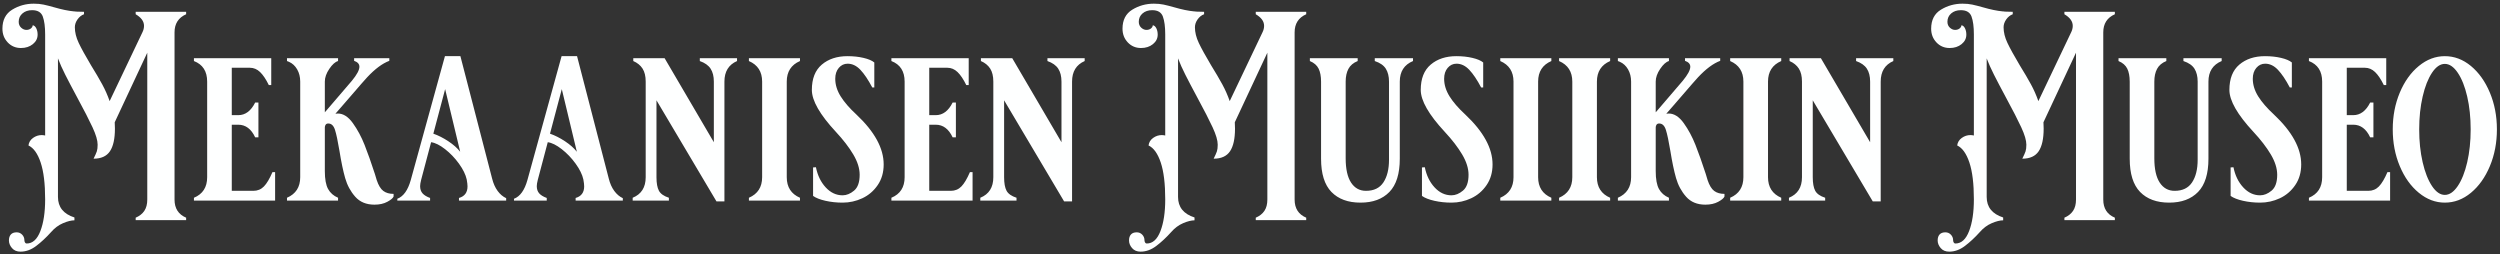
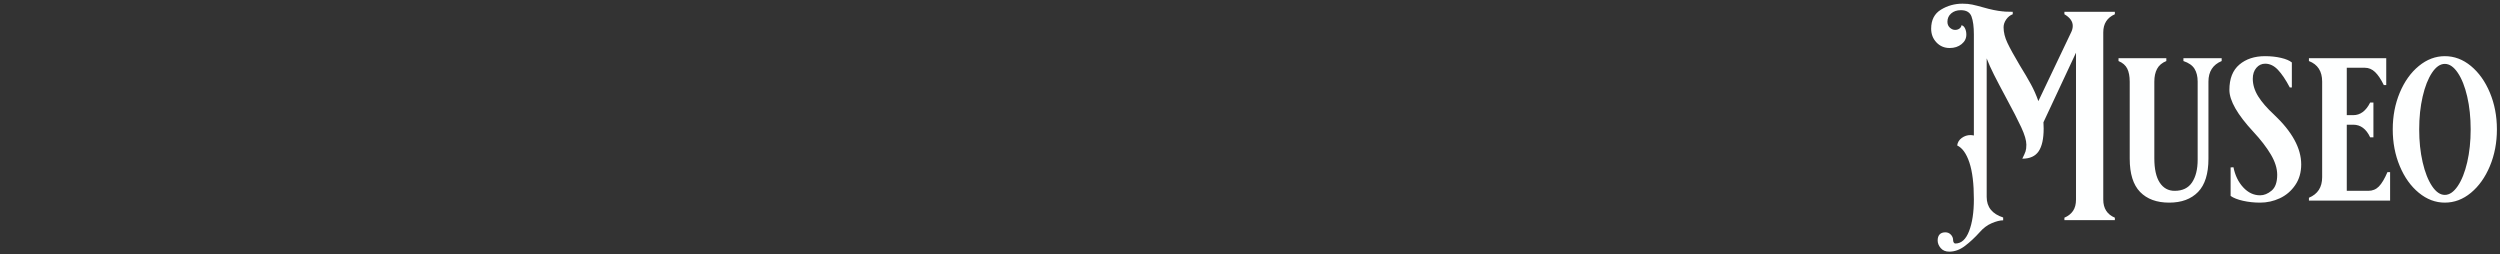
<svg xmlns="http://www.w3.org/2000/svg" width="100%" height="100%" viewBox="0 0 2509 255" version="1.1" xml:space="preserve" style="fill-rule:evenodd;clip-rule:evenodd;stroke-linejoin:round;stroke-miterlimit:2;">
  <rect x="0" y="0" width="2509" height="255" fill="#333333" stroke="none" />
  <g id="MMM-varjoitettu-teksti">
-     <path d="M2.435,28.798c0,-8.711 3.267,-15.074 9.8,-19.089c6.534,-4.016 13.748,-6.023 21.642,-6.023c3.675,-0 6.942,0.306 9.8,0.919c2.858,0.612 6.465,1.531 10.821,2.756c7.486,2.178 14.087,3.539 19.804,4.083c0.953,0 1.565,0.068 1.838,0.204c1.633,0.136 4.355,0.204 8.166,0.204l0,2.45c-2.586,0.953 -4.764,2.689 -6.533,5.207c-1.77,2.518 -2.654,5.138 -2.654,7.86c-0,5.036 1.293,10.277 3.879,15.721c2.586,5.444 6.669,12.862 12.25,22.254c4.628,7.486 8.405,13.918 11.331,19.294c2.927,5.376 5.411,10.991 7.452,16.844l32.871,-69.009c1.089,-2.177 1.633,-4.355 1.633,-6.533c0,-4.492 -2.79,-8.371 -8.37,-11.638l-0,-2.45l50.633,0l-0,2.45c-7.758,3.403 -11.638,9.46 -11.638,18.171l0,167.825c0,8.848 3.88,14.904 11.638,18.171l-0,2.45l-50.633,0l-0,-2.45c3.811,-1.633 6.703,-3.913 8.677,-6.839c1.973,-2.927 2.96,-6.704 2.96,-11.332l0,-147.408l-32.667,69.825c0.137,1.361 0.205,3.471 0.205,6.329c-0,10.208 -1.668,17.797 -5.003,22.765c-3.334,4.968 -8.813,7.452 -16.435,7.452c1.633,-3.267 2.722,-5.717 3.267,-7.35c0.544,-1.634 0.816,-3.879 0.816,-6.738c0,-4.219 -1.701,-10.004 -5.104,-17.354c-3.403,-7.35 -8.575,-17.422 -15.516,-30.217c-4.9,-9.119 -8.848,-16.639 -11.842,-22.56c-2.995,-5.921 -5.445,-11.399 -7.35,-16.435l-0,139.037c-0,10.208 5.512,17.082 16.537,20.621l0,2.858c-3.13,0 -6.941,0.953 -11.433,2.859c-4.492,1.905 -8.507,4.9 -12.046,8.983c-4.9,5.444 -9.868,10.072 -14.904,13.883c-5.036,3.811 -10.276,5.717 -15.721,5.717c-3.675,-0 -6.533,-1.191 -8.575,-3.573c-2.041,-2.382 -3.062,-4.934 -3.062,-7.656c-0,-2.586 0.646,-4.594 1.939,-6.023c1.293,-1.429 3.233,-2.144 5.819,-2.144c2.178,0 4.015,0.783 5.513,2.348c1.497,1.565 2.245,3.437 2.245,5.615c0,0.816 0.205,1.565 0.613,2.245c0.408,0.681 0.953,1.021 1.633,1.021c5.989,0 10.583,-4.151 13.781,-12.454c3.199,-8.303 4.798,-18.919 4.798,-31.85c0,-15.653 -1.497,-27.971 -4.491,-36.954c-2.995,-8.983 -7.078,-14.7 -12.25,-17.15c0.408,-3.131 1.939,-5.649 4.593,-7.554c2.655,-1.906 5.547,-2.859 8.678,-2.859c0.952,0 2.109,0.137 3.47,0.409l0,-101.471c0,-7.622 -0.782,-13.577 -2.348,-17.865c-1.565,-4.287 -5.138,-6.431 -10.718,-6.431c-3.947,0 -7.18,1.089 -9.698,3.267c-2.518,2.178 -3.777,4.968 -3.777,8.371c-0,2.45 0.816,4.423 2.45,5.92c1.633,1.498 3.403,2.246 5.308,2.246c1.633,0 3.063,-0.442 4.288,-1.327c1.225,-0.884 1.905,-2.007 2.041,-3.369c1.497,0.273 2.688,1.328 3.573,3.165c0.885,1.838 1.327,3.913 1.327,6.227c0,3.811 -1.599,7.01 -4.798,9.596c-3.198,2.586 -7.18,3.879 -11.943,3.879c-5.309,0 -9.732,-1.871 -13.271,-5.614c-3.539,-3.743 -5.309,-8.337 -5.309,-13.782Zm375.63,151.9c1.769,5.309 3.981,8.95 6.635,10.923c2.654,1.974 6.091,2.961 10.31,2.961l0,2.654c-0.68,1.633 -2.79,3.403 -6.329,5.308c-3.539,1.906 -7.826,2.858 -12.862,2.858c-8.167,0 -14.598,-2.654 -19.294,-7.962c-4.696,-5.308 -8.065,-11.535 -10.106,-18.681c-2.042,-7.146 -3.947,-16.232 -5.717,-27.257c-1.633,-9.8 -3.13,-16.843 -4.492,-21.131c-1.361,-4.287 -3.607,-6.431 -6.737,-6.431c-1.225,-0 -2.11,0.408 -2.654,1.225c-0.545,0.817 -0.817,1.701 -0.817,2.654l0,43.896c0,8.031 1.089,14.019 3.267,17.967c2.178,3.947 5.512,6.873 10.004,8.779l-0,2.858l-51.246,0l0,-2.858c8.847,-3.811 13.271,-10.685 13.271,-20.621l-0,-95.958c-0,-4.628 -1.021,-8.711 -3.063,-12.25c-2.041,-3.539 -4.763,-6.057 -8.166,-7.555l-2.042,-0.816l0,-2.859l51.246,0l-0,2.859c-2.858,0.816 -5.785,3.437 -8.779,7.86c-2.995,4.424 -4.492,8.677 -4.492,12.761l0,30.829l3.879,-4.492c13.067,-15.108 20.825,-24.16 23.275,-27.154c5.036,-6.125 7.554,-10.821 7.554,-14.088c0,-2.722 -1.769,-4.695 -5.308,-5.92l0,-2.655l35.321,0l-0,2.655c-6.942,2.586 -14.36,8.098 -22.254,16.537c-2.042,2.178 -7.691,8.643 -16.946,19.396c-2.314,2.722 -4.73,5.512 -7.248,8.371c-2.518,2.858 -5.07,5.785 -7.656,8.779c0.544,-0.136 1.361,-0.204 2.45,-0.204c5.444,-0 10.48,3.232 15.108,9.698c4.628,6.465 8.541,13.747 11.74,21.846c3.198,8.098 6.635,17.796 10.31,29.093l1.838,6.125Zm472.654,-116.783c-3.539,-0 -6.5,1.395 -8.882,4.185c-2.381,2.791 -3.572,6.432 -3.572,10.923c-0,5.989 1.803,11.876 5.41,17.661c3.607,5.784 8.881,11.875 15.823,18.273c18.239,17.15 27.358,33.823 27.358,50.02c0,8.031 -2.007,14.973 -6.023,20.825c-4.015,5.853 -9.153,10.243 -15.414,13.169c-6.261,2.927 -12.863,4.39 -19.804,4.39c-5.989,-0 -11.706,-0.613 -17.15,-1.838c-5.445,-1.225 -9.596,-2.858 -12.455,-4.9l0,-28.583l2.859,-0.204c1.633,8.166 4.9,14.904 9.8,20.212c4.9,5.309 10.548,7.963 16.946,7.963c3.947,-0 7.792,-1.565 11.535,-4.696c3.743,-3.131 5.615,-8.439 5.615,-15.925c-0,-6.397 -2.144,-13.203 -6.432,-20.417c-4.287,-7.214 -10.106,-14.768 -17.456,-22.662c-16.061,-17.286 -24.092,-31.306 -24.092,-42.059c0,-11.297 3.335,-19.77 10.005,-25.418c6.669,-5.649 15.244,-8.473 25.725,-8.473c5.852,-0 11.229,0.578 16.129,1.735c4.9,1.157 8.507,2.688 10.821,4.594l-0,25.112l-2.042,0c-4.083,-7.758 -8.065,-13.679 -11.944,-17.762c-3.879,-4.083 -8.132,-6.125 -12.76,-6.125Zm217.233,138.221l-60.229,-101.471l-0,77.175c-0,5.989 0.817,10.515 2.45,13.577c1.633,3.063 4.968,5.41 10.004,7.044l0,2.858l-36.342,0l0,-2.858c8.712,-3.539 13.067,-10.413 13.067,-20.621l0,-95.958c0,-5.445 -1.055,-9.8 -3.165,-13.067c-2.109,-3.267 -5.206,-5.785 -9.289,-7.554l-0,-2.859l31.442,0l49.408,84.321l-0,-60.841c-0,-5.309 -1.089,-9.63 -3.267,-12.965c-2.178,-3.335 -5.784,-5.887 -10.821,-7.656l0,-2.859l37.363,0l-0,2.859c-8.439,3.675 -12.658,10.548 -12.658,20.621l-0,120.254l-7.963,-0Zm-348.883,-0l-60.229,-101.471l-0,77.175c-0,5.989 0.816,10.515 2.45,13.577c1.633,3.063 4.968,5.41 10.004,7.044l-0,2.858l-36.342,0l0,-2.858c8.711,-3.539 13.067,-10.413 13.067,-20.621l-0,-95.958c-0,-5.445 -1.055,-9.8 -3.165,-13.067c-2.11,-3.267 -5.206,-5.785 -9.289,-7.554l-0,-2.859l31.441,0l49.409,84.321l-0,-60.841c-0,-5.309 -1.089,-9.63 -3.267,-12.965c-2.178,-3.335 -5.785,-5.887 -10.821,-7.656l0,-2.859l37.363,0l-0,2.859c-8.439,3.675 -12.659,10.548 -12.659,20.621l0,120.254l-7.962,-0Zm32.546,-3.675c8.847,-3.811 13.27,-10.685 13.27,-20.621l0,-95.958c0,-9.936 -4.423,-16.81 -13.27,-20.621l-0,-2.859l51.245,0l0,2.859c-8.847,3.811 -13.27,10.685 -13.27,20.621l-0,95.958c-0,9.936 4.423,16.81 13.27,20.621l0,2.858l-51.245,0l-0,-2.858Zm143,2.858l-0,-2.858c8.847,-3.675 13.27,-10.549 13.27,-20.621l0,-95.958c0,-10.345 -4.423,-17.218 -13.27,-20.621l-0,-2.859l77.583,0l-0,26.95l-2.45,0c-2.858,-5.852 -5.785,-10.208 -8.779,-13.066c-2.995,-2.859 -6.397,-4.288 -10.209,-4.288l-18.17,0l-0,47.571l6.533,0c7.078,0 12.726,-4.219 16.946,-12.658l3.266,-0l0,34.912l-3.266,0c-3.947,-8.439 -9.596,-12.658 -16.946,-12.658l-6.533,-0l-0,66.354l21.641,0c4.22,0 7.759,-1.463 10.617,-4.389c2.858,-2.927 5.717,-7.725 8.575,-14.394l2.654,-0l0,28.583l-81.462,0Zm-699.975,0l-0,-2.858c8.847,-3.675 13.27,-10.549 13.27,-20.621l0,-95.958c0,-10.345 -4.423,-17.218 -13.27,-20.621l-0,-2.859l77.583,0l-0,26.95l-2.45,0c-2.858,-5.852 -5.785,-10.208 -8.779,-13.066c-2.995,-2.859 -6.397,-4.288 -10.209,-4.288l-18.17,0l-0,47.571l6.533,0c7.078,0 12.726,-4.219 16.946,-12.658l3.266,-0l0,34.912l-3.266,0c-3.947,-8.439 -9.596,-12.658 -16.946,-12.658l-6.533,-0l-0,66.354l21.641,0c4.22,0 7.759,-1.463 10.617,-4.389c2.858,-2.927 5.717,-7.725 8.575,-14.394l2.654,-0l0,28.583l-81.462,0Zm313.358,0l-47.367,0l0,-2.654c5.717,-1.633 8.575,-5.513 8.575,-11.638c0,-1.633 -0.272,-3.947 -0.816,-6.941c-1.089,-4.9 -3.675,-10.174 -7.759,-15.823c-4.083,-5.649 -8.745,-10.515 -13.985,-14.598c-5.24,-4.083 -9.902,-6.397 -13.986,-6.942l-10.004,37.771c-0.68,2.722 -1.021,4.832 -1.021,6.329c0,2.995 0.817,5.411 2.45,7.248c1.634,1.838 4.152,3.369 7.555,4.594l-0,2.654l-32.871,0l-0,-1.837c6.125,-2.314 10.616,-8.575 13.475,-18.784l34.3,-124.337l15.516,-0l31.85,122.908c1.225,4.9 3.063,9.018 5.513,12.352c2.45,3.335 5.308,5.751 8.575,7.248l-0,2.45Zm117.071,0l-47.367,0l0,-2.654c5.717,-1.633 8.575,-5.513 8.575,-11.638c0,-1.633 -0.272,-3.947 -0.817,-6.941c-1.088,-4.9 -3.675,-10.174 -7.758,-15.823c-4.083,-5.649 -8.745,-10.515 -13.985,-14.598c-5.241,-4.083 -9.902,-6.397 -13.986,-6.942l-10.004,37.771c-0.68,2.722 -1.021,4.832 -1.021,6.329c0,2.995 0.817,5.411 2.45,7.248c1.634,1.838 4.152,3.369 7.554,4.594l0,2.654l-32.87,0l-0,-1.837c6.125,-2.314 10.616,-8.575 13.475,-18.784l34.3,-124.337l15.516,-0l31.85,122.908c1.225,4.9 3.063,9.018 5.513,12.352c2.45,3.335 5.308,5.751 8.575,7.248l-0,2.45Zm-73.092,-67.171c5.036,1.77 10.072,4.322 15.108,7.657c5.037,3.334 8.984,6.839 11.842,10.514l-15.108,-62.883l-11.842,44.712Zm-117.071,0c5.036,1.77 10.072,4.322 15.109,7.657c5.036,3.334 8.983,6.839 11.841,10.514l-15.108,-62.883l-11.842,44.712Z" style="fill:#feffff;fill-rule:nonzero;" />
-     <path d="M1126.55,28.798c-0,-8.711 3.267,-15.074 9.8,-19.089c6.533,-4.016 13.747,-6.023 21.642,-6.023c3.675,-0 6.941,0.306 9.8,0.919c2.858,0.612 6.465,1.531 10.82,2.756c7.487,2.178 14.088,3.539 19.805,4.083c0.952,0 1.565,0.068 1.837,0.204c1.633,0.136 4.356,0.204 8.167,0.204l-0,2.45c-2.586,0.953 -4.764,2.689 -6.534,5.207c-1.769,2.518 -2.654,5.138 -2.654,7.86c0,5.036 1.293,10.277 3.879,15.721c2.587,5.444 6.67,12.862 12.25,22.254c4.628,7.486 8.405,13.918 11.332,19.294c2.926,5.376 5.41,10.991 7.452,16.844l32.871,-69.009c1.088,-2.177 1.633,-4.355 1.633,-6.533c-0,-4.492 -2.79,-8.371 -8.371,-11.638l0,-2.45l50.633,0l0,2.45c-7.758,3.403 -11.637,9.46 -11.637,18.171l-0,167.825c-0,8.848 3.879,14.904 11.637,18.171l0,2.45l-50.633,0l0,-2.45c3.811,-1.633 6.704,-3.913 8.677,-6.839c1.974,-2.927 2.961,-6.704 2.961,-11.332l-0,-147.408l-32.667,69.825c0.136,1.361 0.204,3.471 0.204,6.329c0,10.208 -1.667,17.797 -5.002,22.765c-3.335,4.968 -8.813,7.452 -16.435,7.452c1.633,-3.267 2.722,-5.717 3.266,-7.35c0.545,-1.634 0.817,-3.879 0.817,-6.738c-0,-4.219 -1.701,-10.004 -5.104,-17.354c-3.403,-7.35 -8.575,-17.422 -15.517,-30.217c-4.9,-9.119 -8.847,-16.639 -11.842,-22.56c-2.994,-5.921 -5.444,-11.399 -7.35,-16.435l0,139.037c0,10.208 5.513,17.082 16.538,20.621l-0,2.858c-3.131,0 -6.942,0.953 -11.433,2.859c-4.492,1.905 -8.507,4.9 -12.046,8.983c-4.9,5.444 -9.868,10.072 -14.904,13.883c-5.037,3.811 -10.277,5.717 -15.721,5.717c-3.675,-0 -6.534,-1.191 -8.575,-3.573c-2.042,-2.382 -3.063,-4.934 -3.063,-7.656c0,-2.586 0.647,-4.594 1.94,-6.023c1.293,-1.429 3.232,-2.144 5.819,-2.144c2.177,0 4.015,0.783 5.512,2.348c1.497,1.565 2.246,3.437 2.246,5.615c-0,0.816 0.204,1.565 0.612,2.245c0.409,0.681 0.953,1.021 1.634,1.021c5.989,0 10.582,-4.151 13.781,-12.454c3.199,-8.303 4.798,-18.919 4.798,-31.85c-0,-15.653 -1.497,-27.971 -4.492,-36.954c-2.994,-8.983 -7.078,-14.7 -12.25,-17.15c0.409,-3.131 1.94,-5.649 4.594,-7.554c2.654,-1.906 5.547,-2.859 8.677,-2.859c0.953,0 2.11,0.137 3.471,0.409l-0,-101.471c-0,-7.622 -0.783,-13.577 -2.348,-17.865c-1.565,-4.287 -5.138,-6.431 -10.719,-6.431c-3.947,0 -7.18,1.089 -9.698,3.267c-2.518,2.178 -3.777,4.968 -3.777,8.371c0,2.45 0.817,4.423 2.45,5.92c1.634,1.498 3.403,2.246 5.309,2.246c1.633,0 3.062,-0.442 4.287,-1.327c1.225,-0.884 1.906,-2.007 2.042,-3.369c1.497,0.273 2.688,1.328 3.573,3.165c0.884,1.838 1.327,3.913 1.327,6.227c-0,3.811 -1.6,7.01 -4.798,9.596c-3.199,2.586 -7.18,3.879 -11.944,3.879c-5.308,0 -9.732,-1.871 -13.271,-5.614c-3.539,-3.743 -5.308,-8.337 -5.308,-13.782Zm587.183,151.9c1.77,5.309 3.982,8.95 6.636,10.923c2.654,1.974 6.091,2.961 10.31,2.961l0,2.654c-0.68,1.633 -2.79,3.403 -6.329,5.308c-3.539,1.906 -7.826,2.858 -12.863,2.858c-8.166,0 -14.597,-2.654 -19.293,-7.962c-4.696,-5.308 -8.065,-11.535 -10.107,-18.681c-2.041,-7.146 -3.947,-16.232 -5.716,-27.257c-1.634,-9.8 -3.131,-16.843 -4.492,-21.131c-1.361,-4.287 -3.607,-6.431 -6.737,-6.431c-1.225,-0 -2.11,0.408 -2.655,1.225c-0.544,0.817 -0.816,1.701 -0.816,2.654l-0,43.896c-0,8.031 1.089,14.019 3.266,17.967c2.178,3.947 5.513,6.873 10.005,8.779l-0,2.858l-51.246,0l-0,-2.858c8.847,-3.811 13.271,-10.685 13.271,-20.621l-0,-95.958c-0,-4.628 -1.021,-8.711 -3.063,-12.25c-2.042,-3.539 -4.764,-6.057 -8.167,-7.555l-2.041,-0.816l-0,-2.859l51.246,0l-0,2.859c-2.859,0.816 -5.785,3.437 -8.78,7.86c-2.994,4.424 -4.491,8.677 -4.491,12.761l-0,30.829l3.879,-4.492c13.067,-15.108 20.825,-24.16 23.275,-27.154c5.036,-6.125 7.554,-10.821 7.554,-14.088c0,-2.722 -1.769,-4.695 -5.308,-5.92l-0,-2.655l35.321,0l-0,2.655c-6.942,2.586 -14.36,8.098 -22.255,16.537c-2.041,2.178 -7.69,8.643 -16.945,19.396c-2.314,2.722 -4.73,5.512 -7.248,8.371c-2.518,2.858 -5.07,5.785 -7.657,8.779c0.545,-0.136 1.362,-0.204 2.45,-0.204c5.445,-0 10.481,3.232 15.109,9.698c4.628,6.465 8.541,13.747 11.739,21.846c3.199,8.098 6.636,17.796 10.311,29.093l1.837,6.125Zm-251.941,-116.783c-3.539,-0 -6.5,1.395 -8.882,4.185c-2.382,2.791 -3.573,6.432 -3.573,10.923c0,5.989 1.804,11.876 5.411,17.661c3.607,5.784 8.881,11.875 15.823,18.273c18.239,17.15 27.358,33.823 27.358,50.02c0,8.031 -2.008,14.973 -6.023,20.825c-4.015,5.853 -9.153,10.243 -15.414,13.169c-6.262,2.927 -12.863,4.39 -19.805,4.39c-5.988,-0 -11.705,-0.613 -17.15,-1.838c-5.444,-1.225 -9.595,-2.858 -12.454,-4.9l0,-28.583l2.859,-0.204c1.633,8.166 4.9,14.904 9.8,20.212c4.9,5.309 10.548,7.963 16.945,7.963c3.948,-0 7.793,-1.565 11.536,-4.696c3.743,-3.131 5.614,-8.439 5.614,-15.925c0,-6.397 -2.143,-13.203 -6.431,-20.417c-4.287,-7.214 -10.106,-14.768 -17.456,-22.662c-16.061,-17.286 -24.092,-31.306 -24.092,-42.059c0,-11.297 3.335,-19.77 10.004,-25.418c6.67,-5.649 15.245,-8.473 25.725,-8.473c5.853,-0 11.23,0.578 16.13,1.735c4.9,1.157 8.507,2.688 10.82,4.594l0,25.112l-2.041,0c-4.084,-7.758 -8.065,-13.679 -11.944,-17.762c-3.879,-4.083 -8.133,-6.125 -12.76,-6.125Zm-135.975,17.967c-0,-5.309 -0.817,-9.63 -2.45,-12.965c-1.634,-3.335 -4.56,-5.887 -8.78,-7.656l0,-2.859l47.98,0l-0,2.859c-4.356,1.769 -7.452,4.389 -9.29,7.86c-1.837,3.471 -2.756,7.725 -2.756,12.761l-0,76.97c-0,10.753 1.803,18.886 5.41,24.398c3.607,5.513 8.609,8.269 15.006,8.269c7.895,0 13.714,-2.824 17.457,-8.473c3.743,-5.648 5.614,-13.237 5.614,-22.764l0,-78.4c0,-5.173 -1.055,-9.46 -3.164,-12.863c-2.11,-3.403 -5.819,-5.989 -11.127,-7.758l-0,-2.859l38.383,0l-0,2.859c-8.847,3.675 -13.271,10.548 -13.271,20.621l0,77.379c0,15.108 -3.471,26.235 -10.412,33.381c-6.942,7.146 -16.606,10.719 -28.992,10.719c-12.522,-0 -22.254,-3.573 -29.196,-10.719c-6.942,-7.146 -10.412,-18.273 -10.412,-33.381l-0,-77.379Zm553.7,120.254l-60.23,-101.471l0,77.175c0,5.989 0.817,10.515 2.45,13.577c1.634,3.063 4.968,5.41 10.005,7.044l-0,2.858l-36.342,0l-0,-2.858c8.711,-3.539 13.067,-10.413 13.067,-20.621l-0,-95.958c-0,-5.445 -1.055,-9.8 -3.165,-13.067c-2.11,-3.267 -5.206,-5.785 -9.29,-7.554l0,-2.859l31.442,0l49.408,84.321l0,-60.841c0,-5.309 -1.088,-9.63 -3.266,-12.965c-2.178,-3.335 -5.785,-5.887 -10.821,-7.656l-0,-2.859l37.362,0l0,2.859c-8.438,3.675 -12.658,10.548 -12.658,20.621l0,120.254l-7.962,-0Zm-373.83,-3.675c8.848,-3.811 13.271,-10.685 13.271,-20.621l0,-95.958c0,-9.936 -4.423,-16.81 -13.271,-20.621l0,-2.859l51.246,0l0,2.859c-8.847,3.811 -13.271,10.685 -13.271,20.621l0,95.958c0,9.936 4.424,16.81 13.271,20.621l0,2.858l-51.246,0l0,-2.858Zm59.005,-0c8.847,-3.811 13.27,-10.685 13.27,-20.621l0,-95.958c0,-9.936 -4.423,-16.81 -13.27,-20.621l-0,-2.859l51.245,0l0,2.859c-8.847,3.811 -13.27,10.685 -13.27,20.621l-0,95.958c-0,9.936 4.423,16.81 13.27,20.621l0,2.858l-51.245,0l-0,-2.858Zm171.704,-0c8.847,-3.811 13.271,-10.685 13.271,-20.621l-0,-95.958c-0,-9.936 -4.424,-16.81 -13.271,-20.621l-0,-2.859l51.246,0l-0,2.859c-8.848,3.811 -13.271,10.685 -13.271,20.621l-0,95.958c-0,9.936 4.423,16.81 13.271,20.621l-0,2.858l-51.246,0l-0,-2.858Z" style="fill:#feffff;fill-rule:nonzero;" />
    <path d="M1938.11,28.798c0,-8.711 3.267,-15.074 9.8,-19.089c6.534,-4.016 13.748,-6.023 21.642,-6.023c3.675,-0 6.942,0.306 9.8,0.919c2.858,0.612 6.465,1.531 10.821,2.756c7.486,2.178 14.087,3.539 19.804,4.083c0.953,0 1.565,0.068 1.838,0.204c1.633,0.136 4.355,0.204 8.166,0.204l0,2.45c-2.586,0.953 -4.764,2.689 -6.533,5.207c-1.77,2.518 -2.654,5.138 -2.654,7.86c-0,5.036 1.293,10.277 3.879,15.721c2.586,5.444 6.669,12.862 12.25,22.254c4.628,7.486 8.405,13.918 11.331,19.294c2.927,5.376 5.411,10.991 7.452,16.844l32.871,-69.009c1.089,-2.177 1.633,-4.355 1.633,-6.533c0,-4.492 -2.79,-8.371 -8.37,-11.638l-0,-2.45l50.633,0l-0,2.45c-7.758,3.403 -11.638,9.46 -11.638,18.171l0,167.825c0,8.848 3.88,14.904 11.638,18.171l-0,2.45l-50.633,0l-0,-2.45c3.811,-1.633 6.703,-3.913 8.677,-6.839c1.973,-2.927 2.96,-6.704 2.96,-11.332l0,-147.408l-32.667,69.825c0.137,1.361 0.205,3.471 0.205,6.329c-0,10.208 -1.668,17.797 -5.002,22.765c-3.335,4.968 -8.814,7.452 -16.436,7.452c1.633,-3.267 2.722,-5.717 3.267,-7.35c0.544,-1.634 0.816,-3.879 0.816,-6.738c0,-4.219 -1.701,-10.004 -5.104,-17.354c-3.403,-7.35 -8.575,-17.422 -15.516,-30.217c-4.9,-9.119 -8.848,-16.639 -11.842,-22.56c-2.995,-5.921 -5.445,-11.399 -7.35,-16.435l-0,139.037c-0,10.208 5.512,17.082 16.537,20.621l0,2.858c-3.13,0 -6.941,0.953 -11.433,2.859c-4.492,1.905 -8.507,4.9 -12.046,8.983c-4.9,5.444 -9.868,10.072 -14.904,13.883c-5.036,3.811 -10.276,5.717 -15.721,5.717c-3.675,-0 -6.533,-1.191 -8.575,-3.573c-2.041,-2.382 -3.062,-4.934 -3.062,-7.656c-0,-2.586 0.646,-4.594 1.939,-6.023c1.293,-1.429 3.233,-2.144 5.819,-2.144c2.178,0 4.015,0.783 5.513,2.348c1.497,1.565 2.245,3.437 2.245,5.615c0,0.816 0.205,1.565 0.613,2.245c0.408,0.681 0.953,1.021 1.633,1.021c5.989,0 10.583,-4.151 13.782,-12.454c3.198,-8.303 4.797,-18.919 4.797,-31.85c0,-15.653 -1.497,-27.971 -4.491,-36.954c-2.995,-8.983 -7.078,-14.7 -12.25,-17.15c0.408,-3.131 1.939,-5.649 4.594,-7.554c2.654,-1.906 5.546,-2.859 8.677,-2.859c0.952,0 2.109,0.137 3.47,0.409l0,-101.471c0,-7.622 -0.782,-13.577 -2.347,-17.865c-1.566,-4.287 -5.139,-6.431 -10.719,-6.431c-3.947,0 -7.18,1.089 -9.698,3.267c-2.518,2.178 -3.777,4.968 -3.777,8.371c-0,2.45 0.816,4.423 2.45,5.92c1.633,1.498 3.403,2.246 5.308,2.246c1.633,0 3.063,-0.442 4.288,-1.327c1.225,-0.884 1.905,-2.007 2.041,-3.369c1.497,0.273 2.688,1.328 3.573,3.165c0.885,1.838 1.327,3.913 1.327,6.227c0,3.811 -1.599,7.01 -4.798,9.596c-3.198,2.586 -7.18,3.879 -11.943,3.879c-5.309,0 -9.732,-1.871 -13.271,-5.614c-3.539,-3.743 -5.309,-8.337 -5.309,-13.782Zm335.242,35.117c-3.539,-0 -6.499,1.395 -8.881,4.185c-2.382,2.791 -3.573,6.432 -3.573,10.923c-0,5.989 1.803,11.876 5.41,17.661c3.607,5.784 8.882,11.875 15.823,18.273c18.239,17.15 27.359,33.823 27.359,50.02c-0,8.031 -2.008,14.973 -6.023,20.825c-4.016,5.853 -9.154,10.243 -15.415,13.169c-6.261,2.927 -12.862,4.39 -19.804,4.39c-5.989,-0 -11.706,-0.613 -17.15,-1.838c-5.445,-1.225 -9.596,-2.858 -12.454,-4.9l-0,-28.583l2.858,-0.204c1.633,8.166 4.9,14.904 9.8,20.212c4.9,5.309 10.549,7.963 16.946,7.963c3.947,-0 7.792,-1.565 11.535,-4.696c3.743,-3.131 5.615,-8.439 5.615,-15.925c-0,-6.397 -2.144,-13.203 -6.431,-20.417c-4.288,-7.214 -10.107,-14.768 -17.457,-22.662c-16.061,-17.286 -24.091,-31.306 -24.091,-42.059c-0,-11.297 3.334,-19.77 10.004,-25.418c6.669,-5.649 15.244,-8.473 25.725,-8.473c5.853,-0 11.229,0.578 16.129,1.735c4.9,1.157 8.507,2.688 10.821,4.594l-0,25.112l-2.042,0c-4.083,-7.758 -8.064,-13.679 -11.943,-17.762c-3.88,-4.083 -8.133,-6.125 -12.761,-6.125Zm-135.975,17.967c0,-5.309 -0.817,-9.63 -2.45,-12.965c-1.633,-3.335 -4.56,-5.887 -8.779,-7.656l-0,-2.859l47.979,0l0,2.859c-4.355,1.769 -7.452,4.389 -9.289,7.86c-1.838,3.471 -2.757,7.725 -2.757,12.761l0,76.97c0,10.753 1.804,18.886 5.411,24.398c3.607,5.513 8.609,8.269 15.006,8.269c7.894,0 13.713,-2.824 17.456,-8.473c3.743,-5.648 5.615,-13.237 5.615,-22.764l-0,-78.4c-0,-5.173 -1.055,-9.46 -3.165,-12.863c-2.11,-3.403 -5.819,-5.989 -11.127,-7.758l0,-2.859l38.383,0l0,2.859c-8.847,3.675 -13.27,10.548 -13.27,20.621l-0,77.379c-0,15.108 -3.471,26.235 -10.413,33.381c-6.942,7.146 -16.605,10.719 -28.992,10.719c-12.522,-0 -22.254,-3.573 -29.195,-10.719c-6.942,-7.146 -10.413,-18.273 -10.413,-33.381l0,-77.379Zm316.254,-25.521c9.528,-0 18.273,3.301 26.236,9.902c7.962,6.601 14.291,15.517 18.987,26.746c4.696,11.229 7.044,23.513 7.044,36.852c-0,13.339 -2.348,25.623 -7.044,36.852c-4.696,11.229 -11.025,20.144 -18.987,26.746c-7.963,6.601 -16.708,9.902 -26.236,9.902c-9.391,-0 -18.103,-3.301 -26.133,-9.902c-8.031,-6.602 -14.394,-15.517 -19.09,-26.746c-4.695,-11.229 -7.043,-23.513 -7.043,-36.852c-0,-13.339 2.348,-25.623 7.043,-36.852c4.696,-11.229 11.059,-20.145 19.09,-26.746c8.03,-6.601 16.742,-9.902 26.133,-9.902Zm-136.383,144.958l-0,-2.858c8.847,-3.675 13.271,-10.549 13.271,-20.621l-0,-95.958c-0,-10.345 -4.424,-17.218 -13.271,-20.621l-0,-2.859l77.583,0l0,26.95l-2.45,0c-2.858,-5.852 -5.784,-10.208 -8.779,-13.066c-2.994,-2.859 -6.397,-4.288 -10.208,-4.288l-18.171,0l-0,47.571l6.533,0c7.078,0 12.727,-4.219 16.946,-12.658l3.267,-0l-0,34.912l-3.267,0c-3.947,-8.439 -9.596,-12.658 -16.946,-12.658l-6.533,-0l-0,66.354l21.642,0c4.219,0 7.758,-1.463 10.616,-4.389c2.859,-2.927 5.717,-7.725 8.575,-14.394l2.654,-0l0,28.583l-81.462,0Zm136.383,-5.717c4.628,0 8.95,-2.96 12.965,-8.881c4.015,-5.921 7.18,-13.883 9.494,-23.887c2.313,-10.004 3.47,-20.995 3.47,-32.973c0,-11.978 -1.157,-22.969 -3.47,-32.973c-2.314,-10.004 -5.479,-17.967 -9.494,-23.888c-4.015,-5.92 -8.337,-8.881 -12.965,-8.881c-4.628,0 -8.915,2.961 -12.862,8.881c-3.947,5.921 -7.078,13.884 -9.392,23.888c-2.314,10.004 -3.471,20.995 -3.471,32.973c0,11.978 1.157,22.969 3.471,32.973c2.314,10.004 5.445,17.966 9.392,23.887c3.947,5.921 8.234,8.881 12.862,8.881Z" style="fill:#feffff;fill-rule:nonzero;" />
  </g>
</svg>